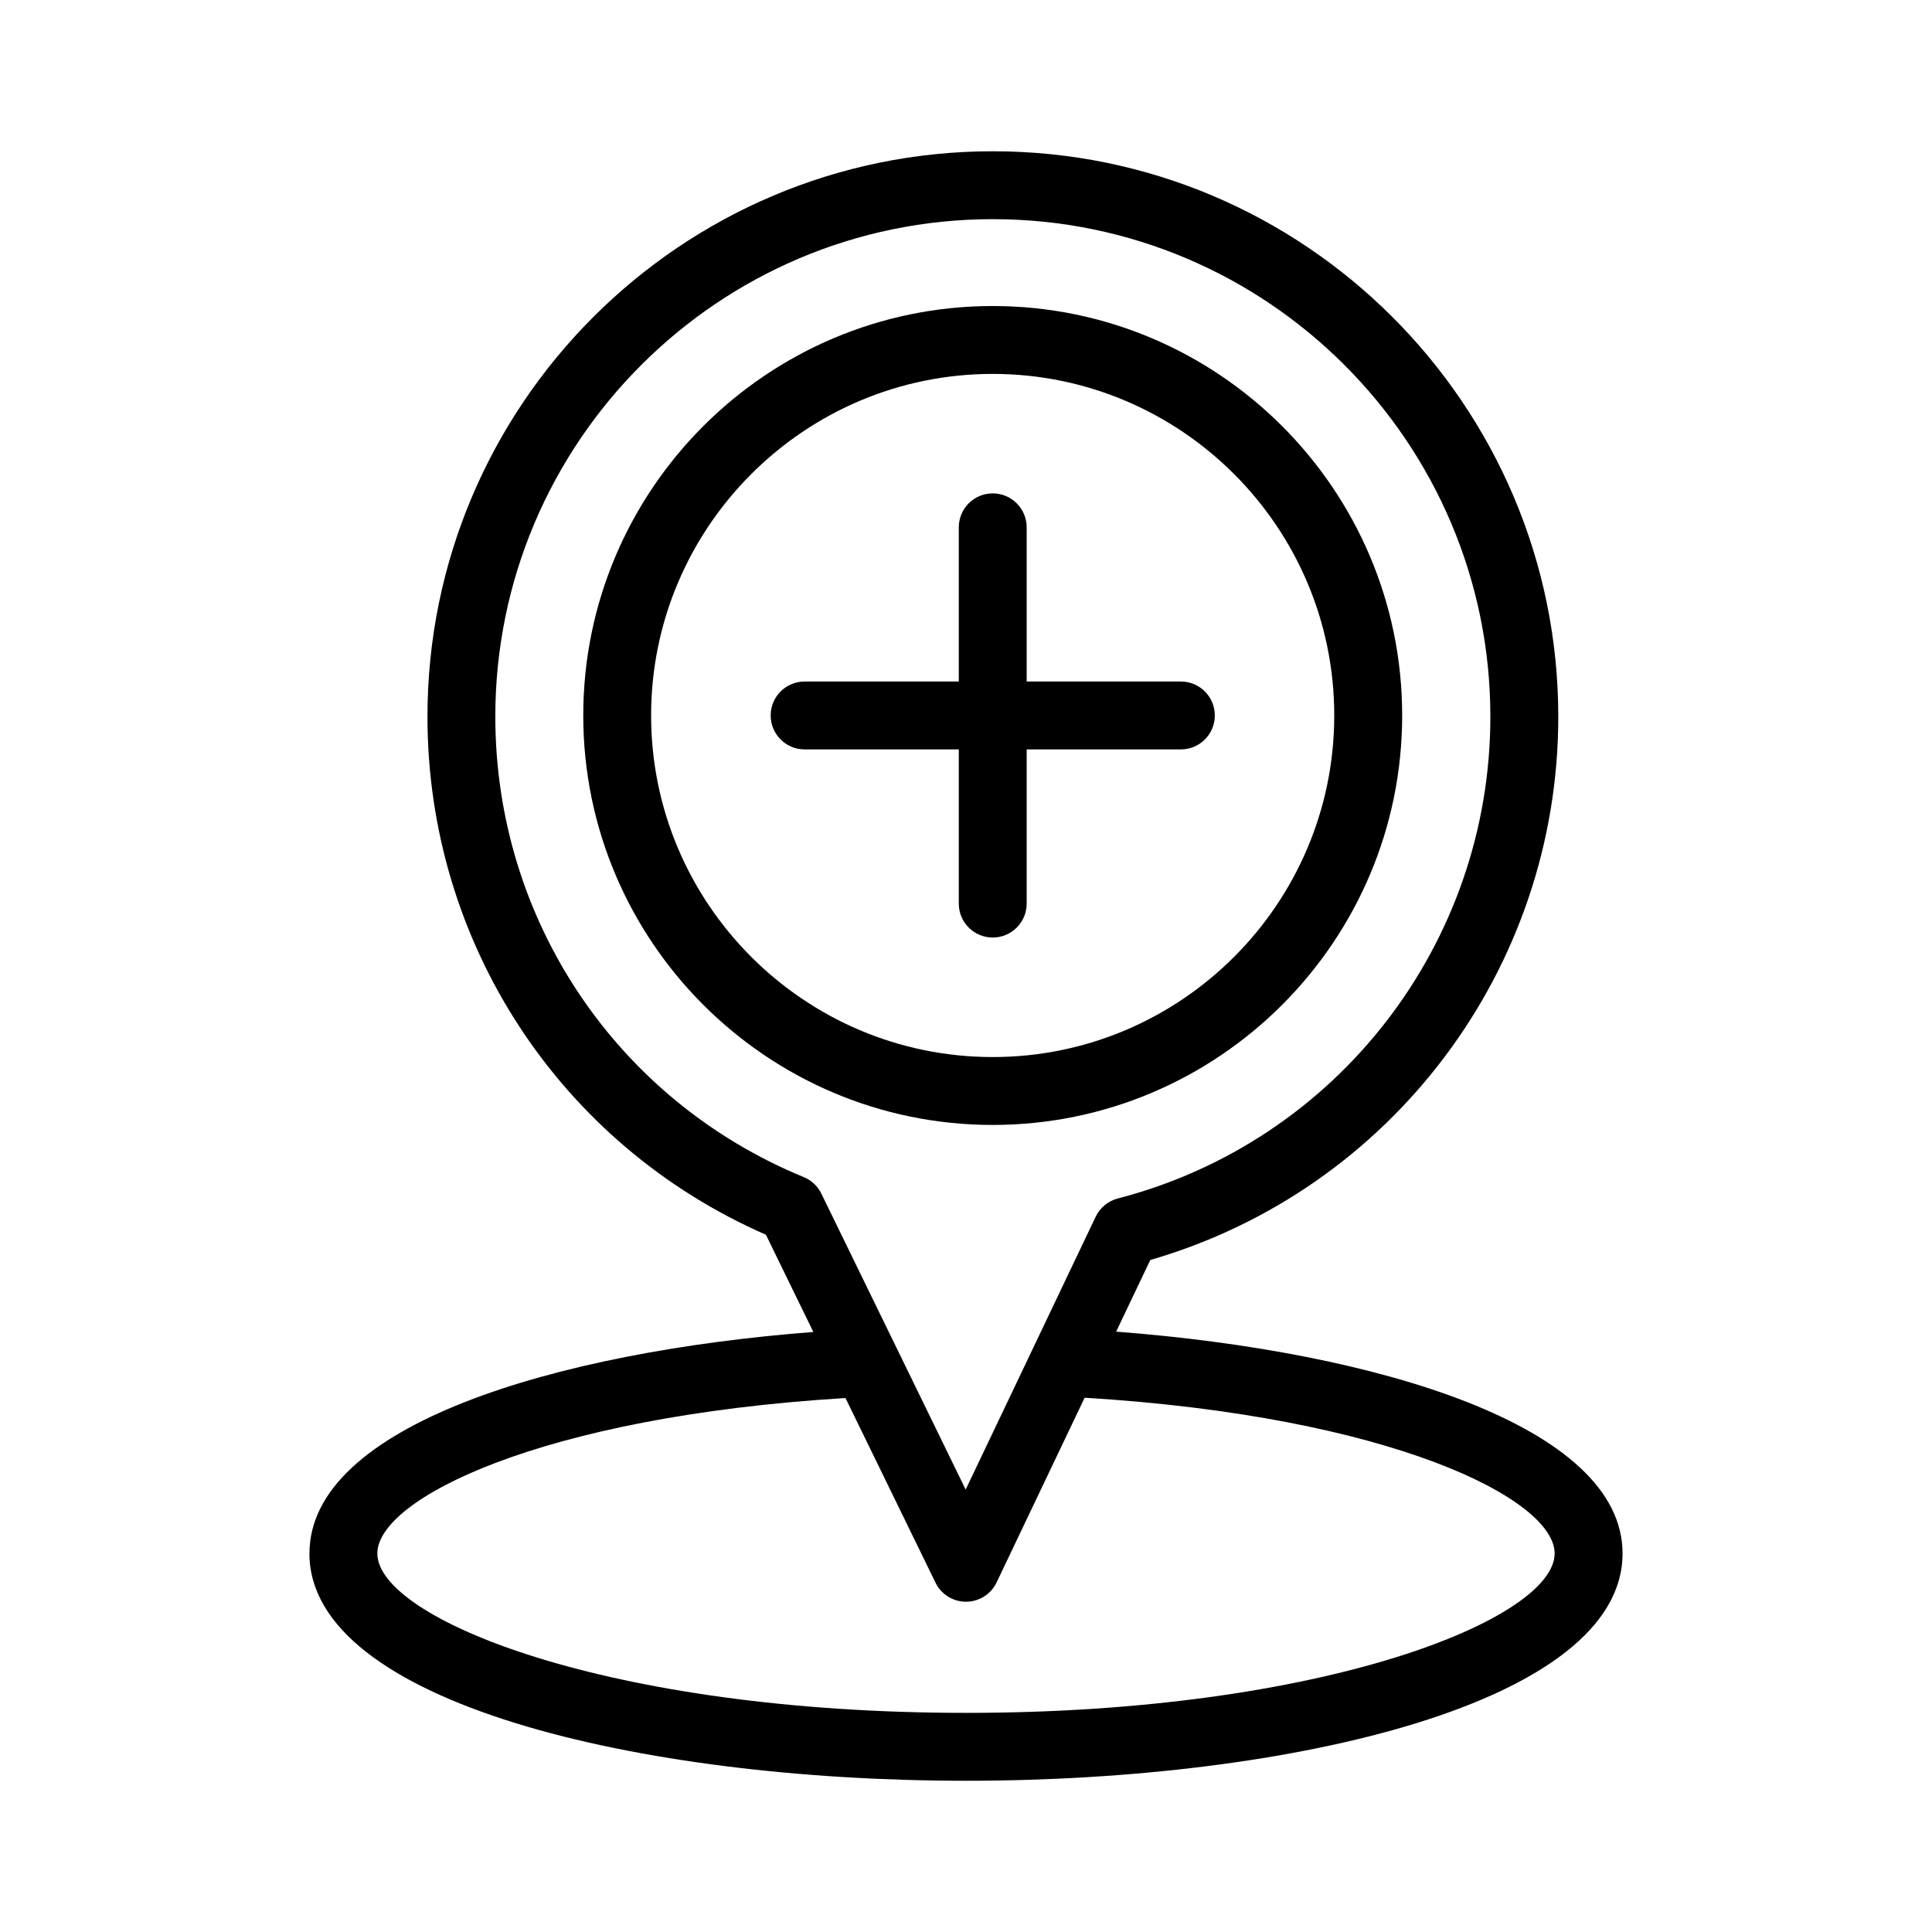
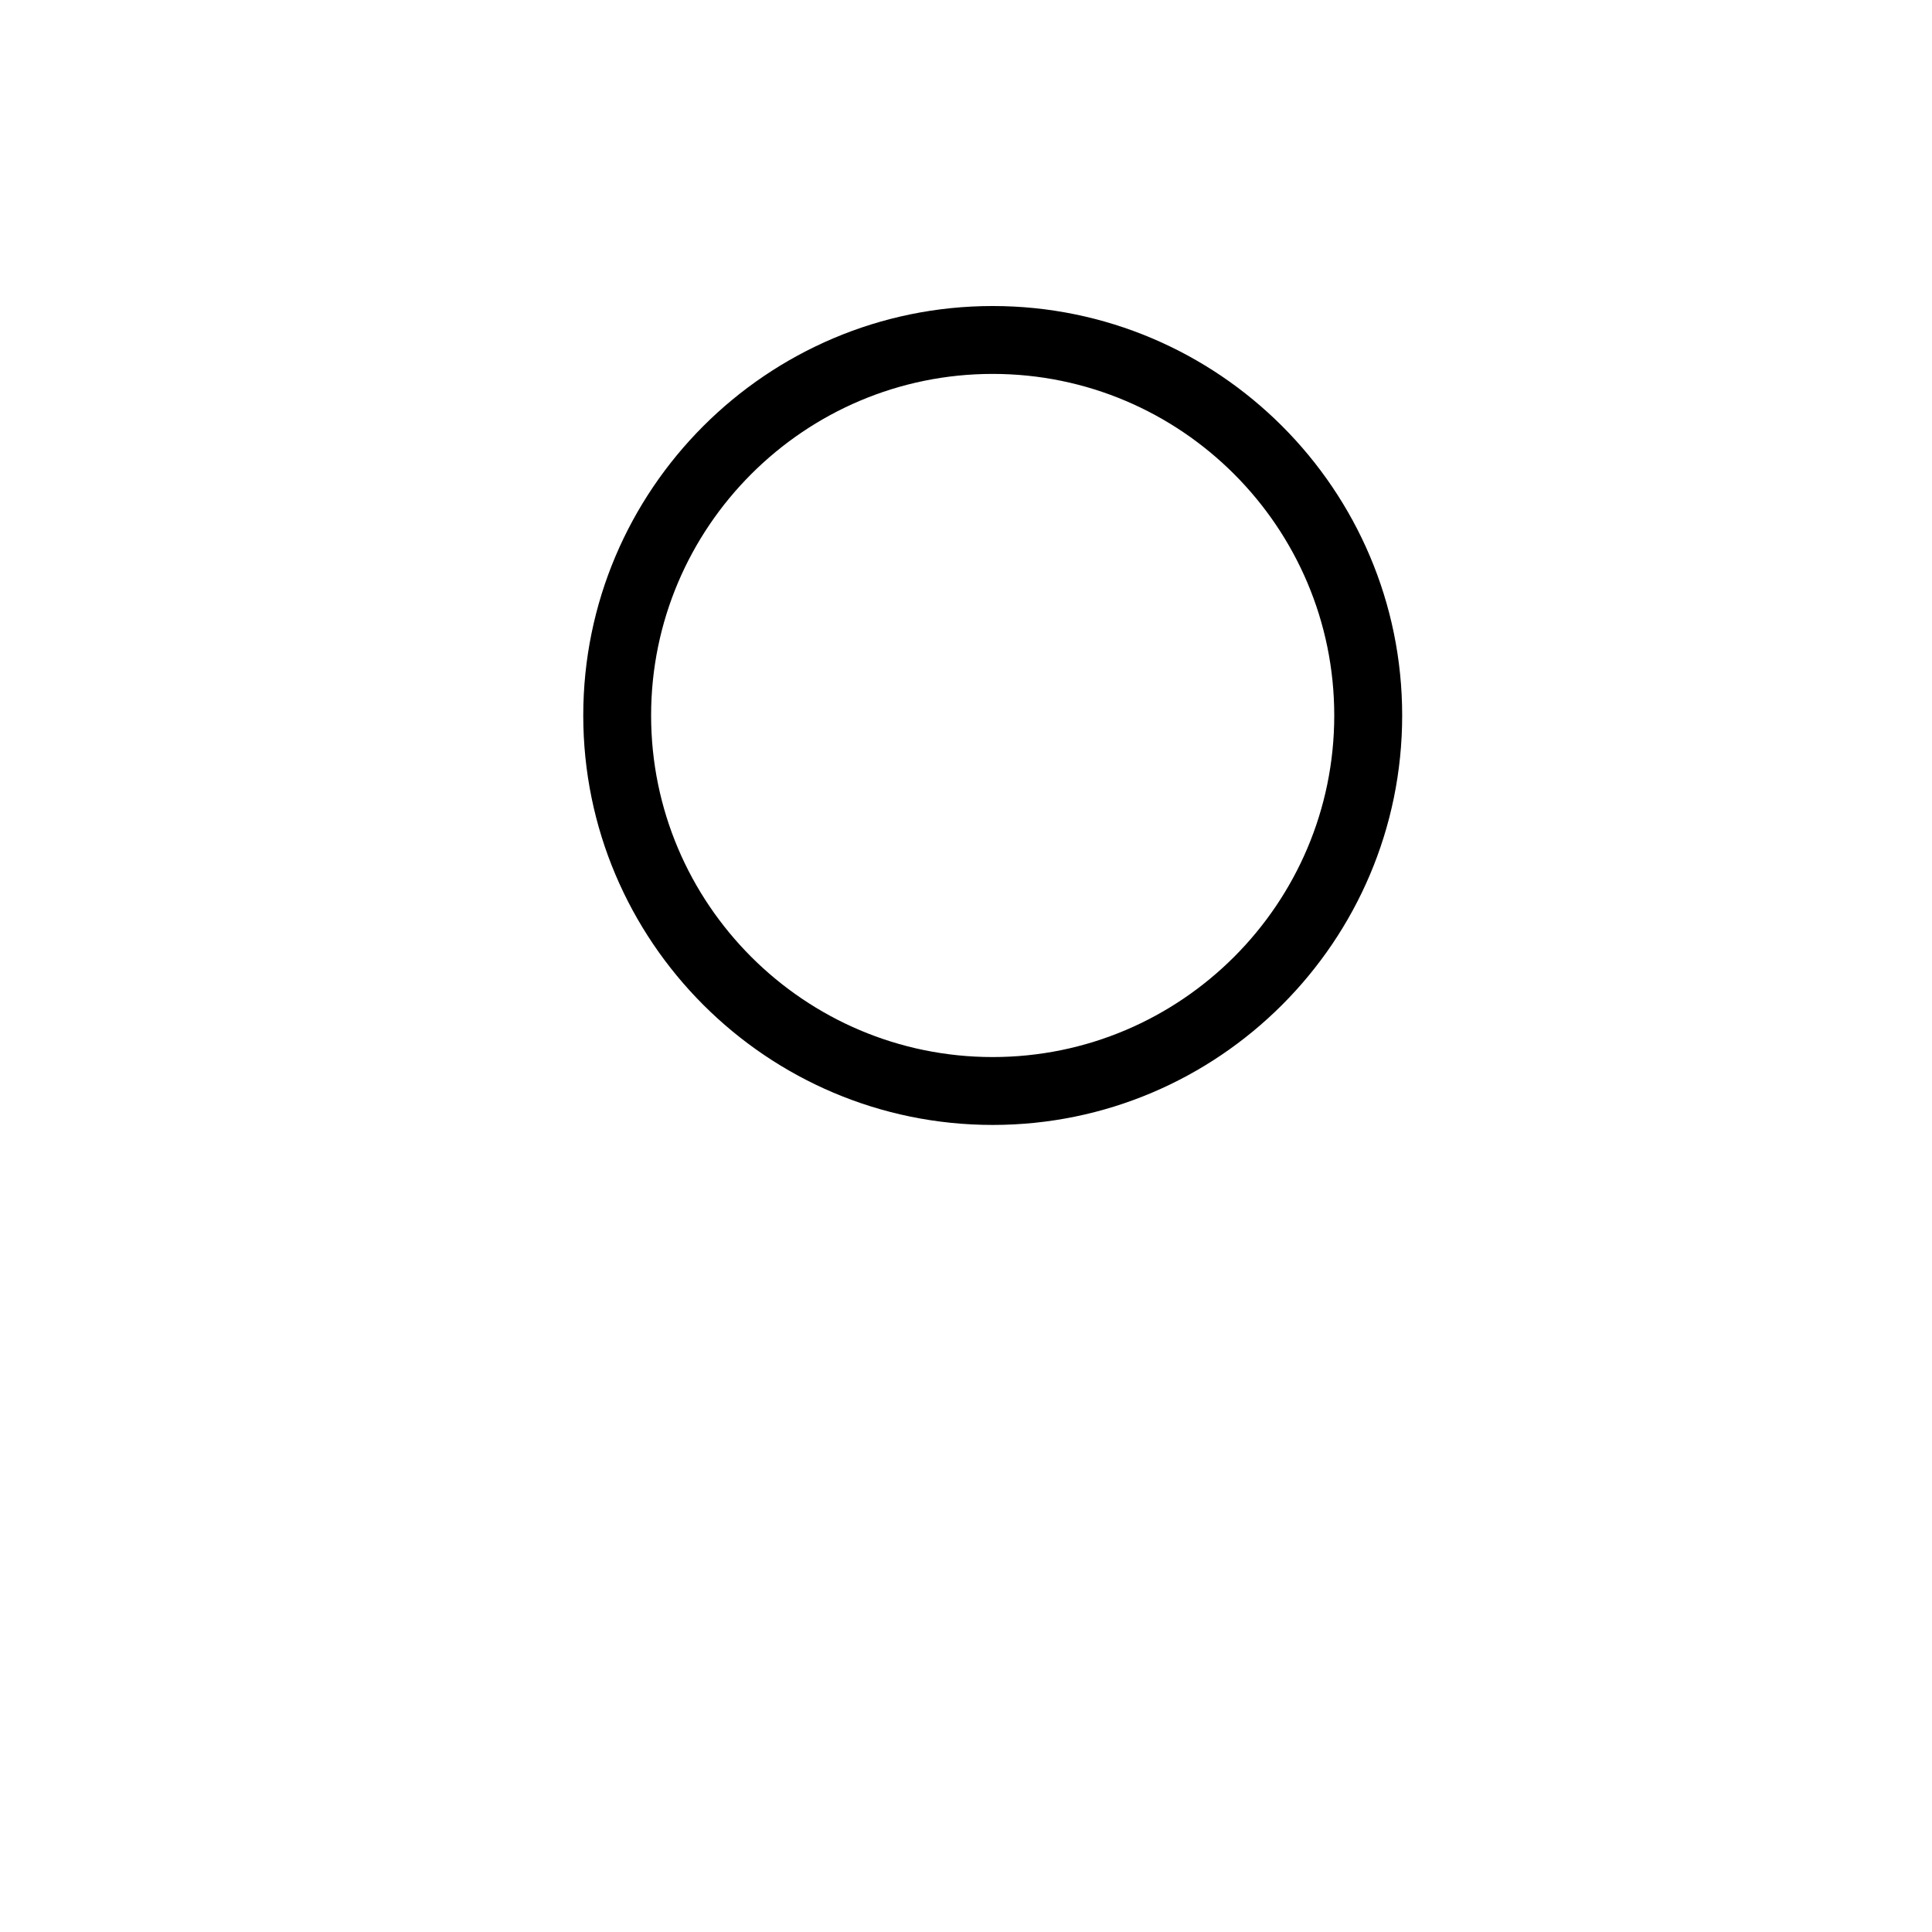
<svg xmlns="http://www.w3.org/2000/svg" fill="#000000" width="800px" height="800px" version="1.1" viewBox="144 144 512 512">
  <g>
-     <path d="m226 555.68c0 39.551 87.551 60.242 174.04 60.242 86.441 0 173.95-20.691 173.95-60.238 0-33.965-65.383-53.531-134.2-58.785l9.051-18.992c63.871-18.488 108.12-77.09 108.12-143.97 0-82.629-67.223-149.85-149.84-149.85-82.621 0-149.84 67.219-149.84 149.84 0 59.891 35.09 113.41 89.695 137.29l12.566 25.77c-68.492 5.269-133.53 24.801-133.53 58.688zm49.262-221.75c0-72.703 59.148-131.85 131.85-131.85 72.703 0 131.85 59.148 131.85 131.85 0 60.102-40.598 112.61-98.734 127.68-2.574 0.664-4.719 2.438-5.859 4.836l-16.52 34.668c-0.012 0.027-0.023 0.051-0.035 0.078l-17.902 37.566-18.277-37.484c-0.023-0.055-0.051-0.105-0.078-0.156l-19.891-40.797c-0.965-1.984-2.625-3.547-4.664-4.379-49.648-20.395-81.734-68.289-81.734-122.01zm92.797 180.56 23.855 48.926c1.5 3.102 4.644 5.059 8.082 5.059h0.043c3.453-0.016 6.59-2.008 8.074-5.125l23.324-48.941c81.246 4.941 124.56 26.859 124.56 41.273 0 17.227-60.754 42.246-155.96 42.246-95.254 0-156.04-25.023-156.04-42.246 0-14.383 43.141-36.258 124.06-41.191z" />
    <path d="m515.59 333.61c0-59.836-48.684-108.51-108.51-108.51-59.832 0-108.51 48.676-108.51 108.51 0 59.836 48.684 108.51 108.51 108.51s108.51-48.676 108.51-108.51zm-199.04 0c0-49.91 40.609-90.52 90.52-90.52s90.52 40.609 90.52 90.52c0 49.91-40.609 90.52-90.52 90.52s-90.52-40.609-90.52-90.52z" />
-     <path d="m416.08 383.46v-40.859h40.863c4.973 0 8.996-4.027 8.996-8.996s-4.023-8.996-8.996-8.996h-40.863v-40.859c0-4.969-4.023-8.996-8.996-8.996-4.973 0-8.996 4.027-8.996 8.996v40.859h-40.855c-4.973 0-8.996 4.027-8.996 8.996s4.023 8.996 8.996 8.996h40.855v40.859c0 4.969 4.023 8.996 8.996 8.996 4.969 0 8.996-4.031 8.996-8.996z" />
  </g>
</svg>